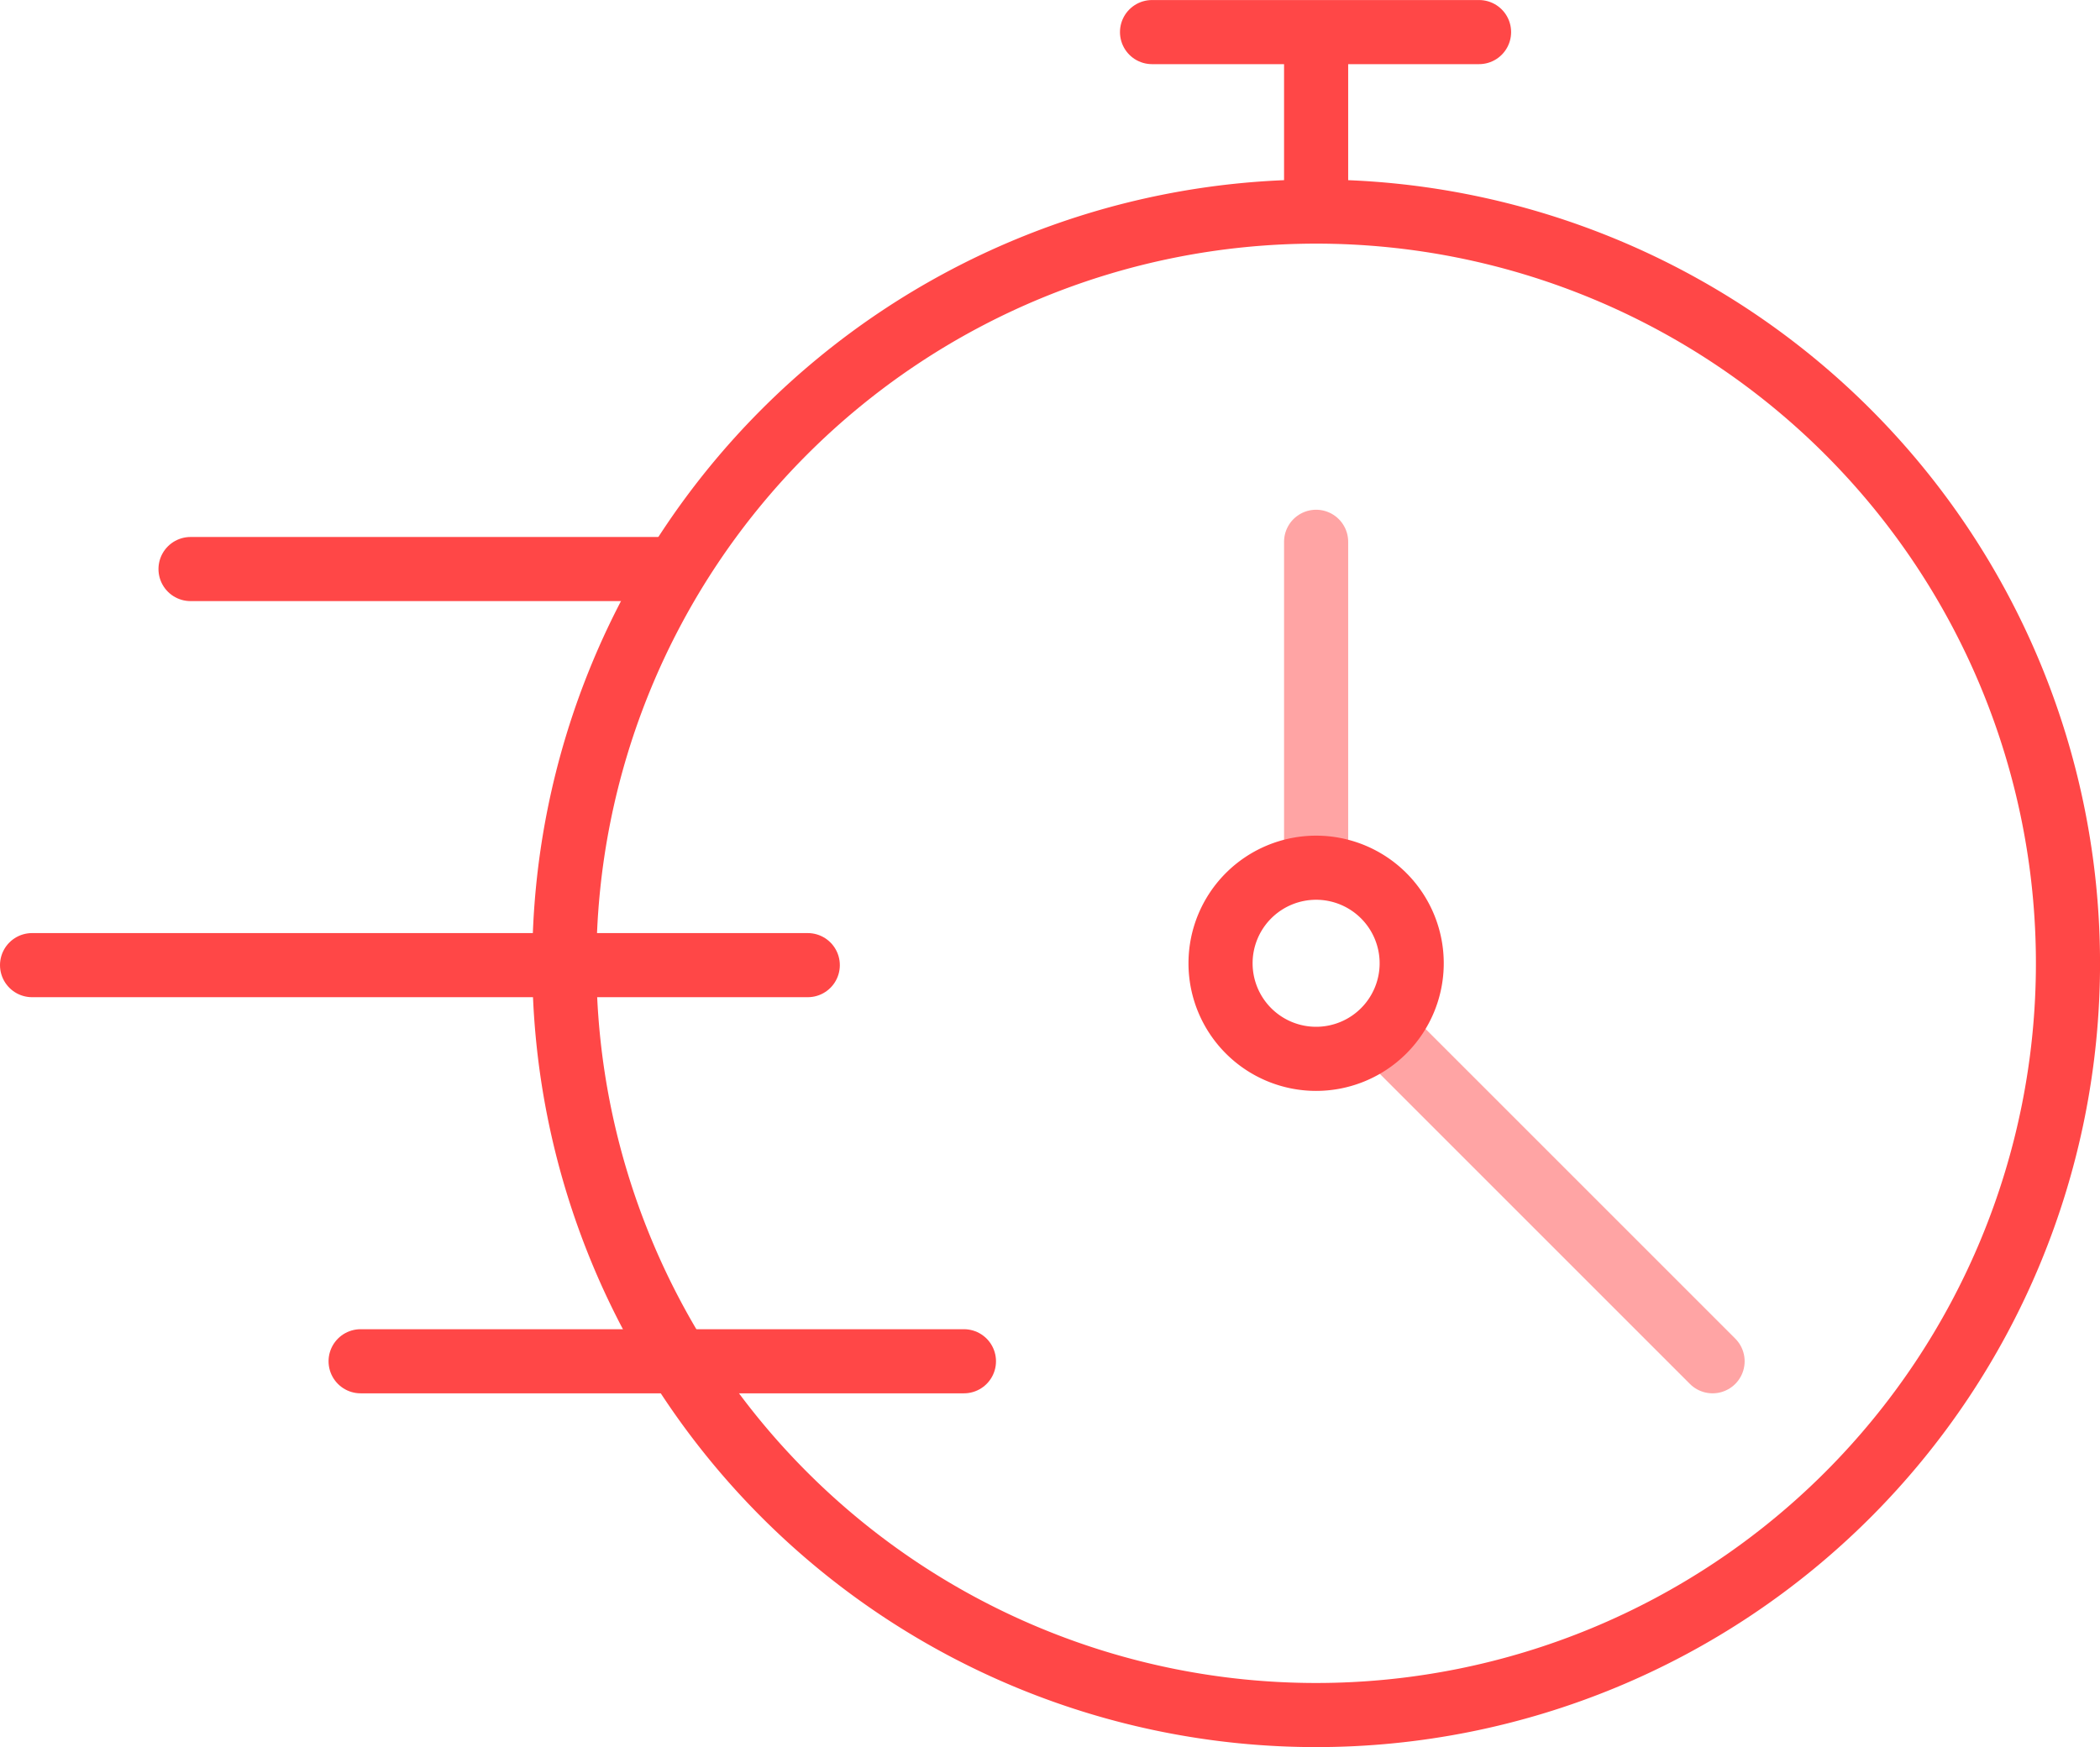
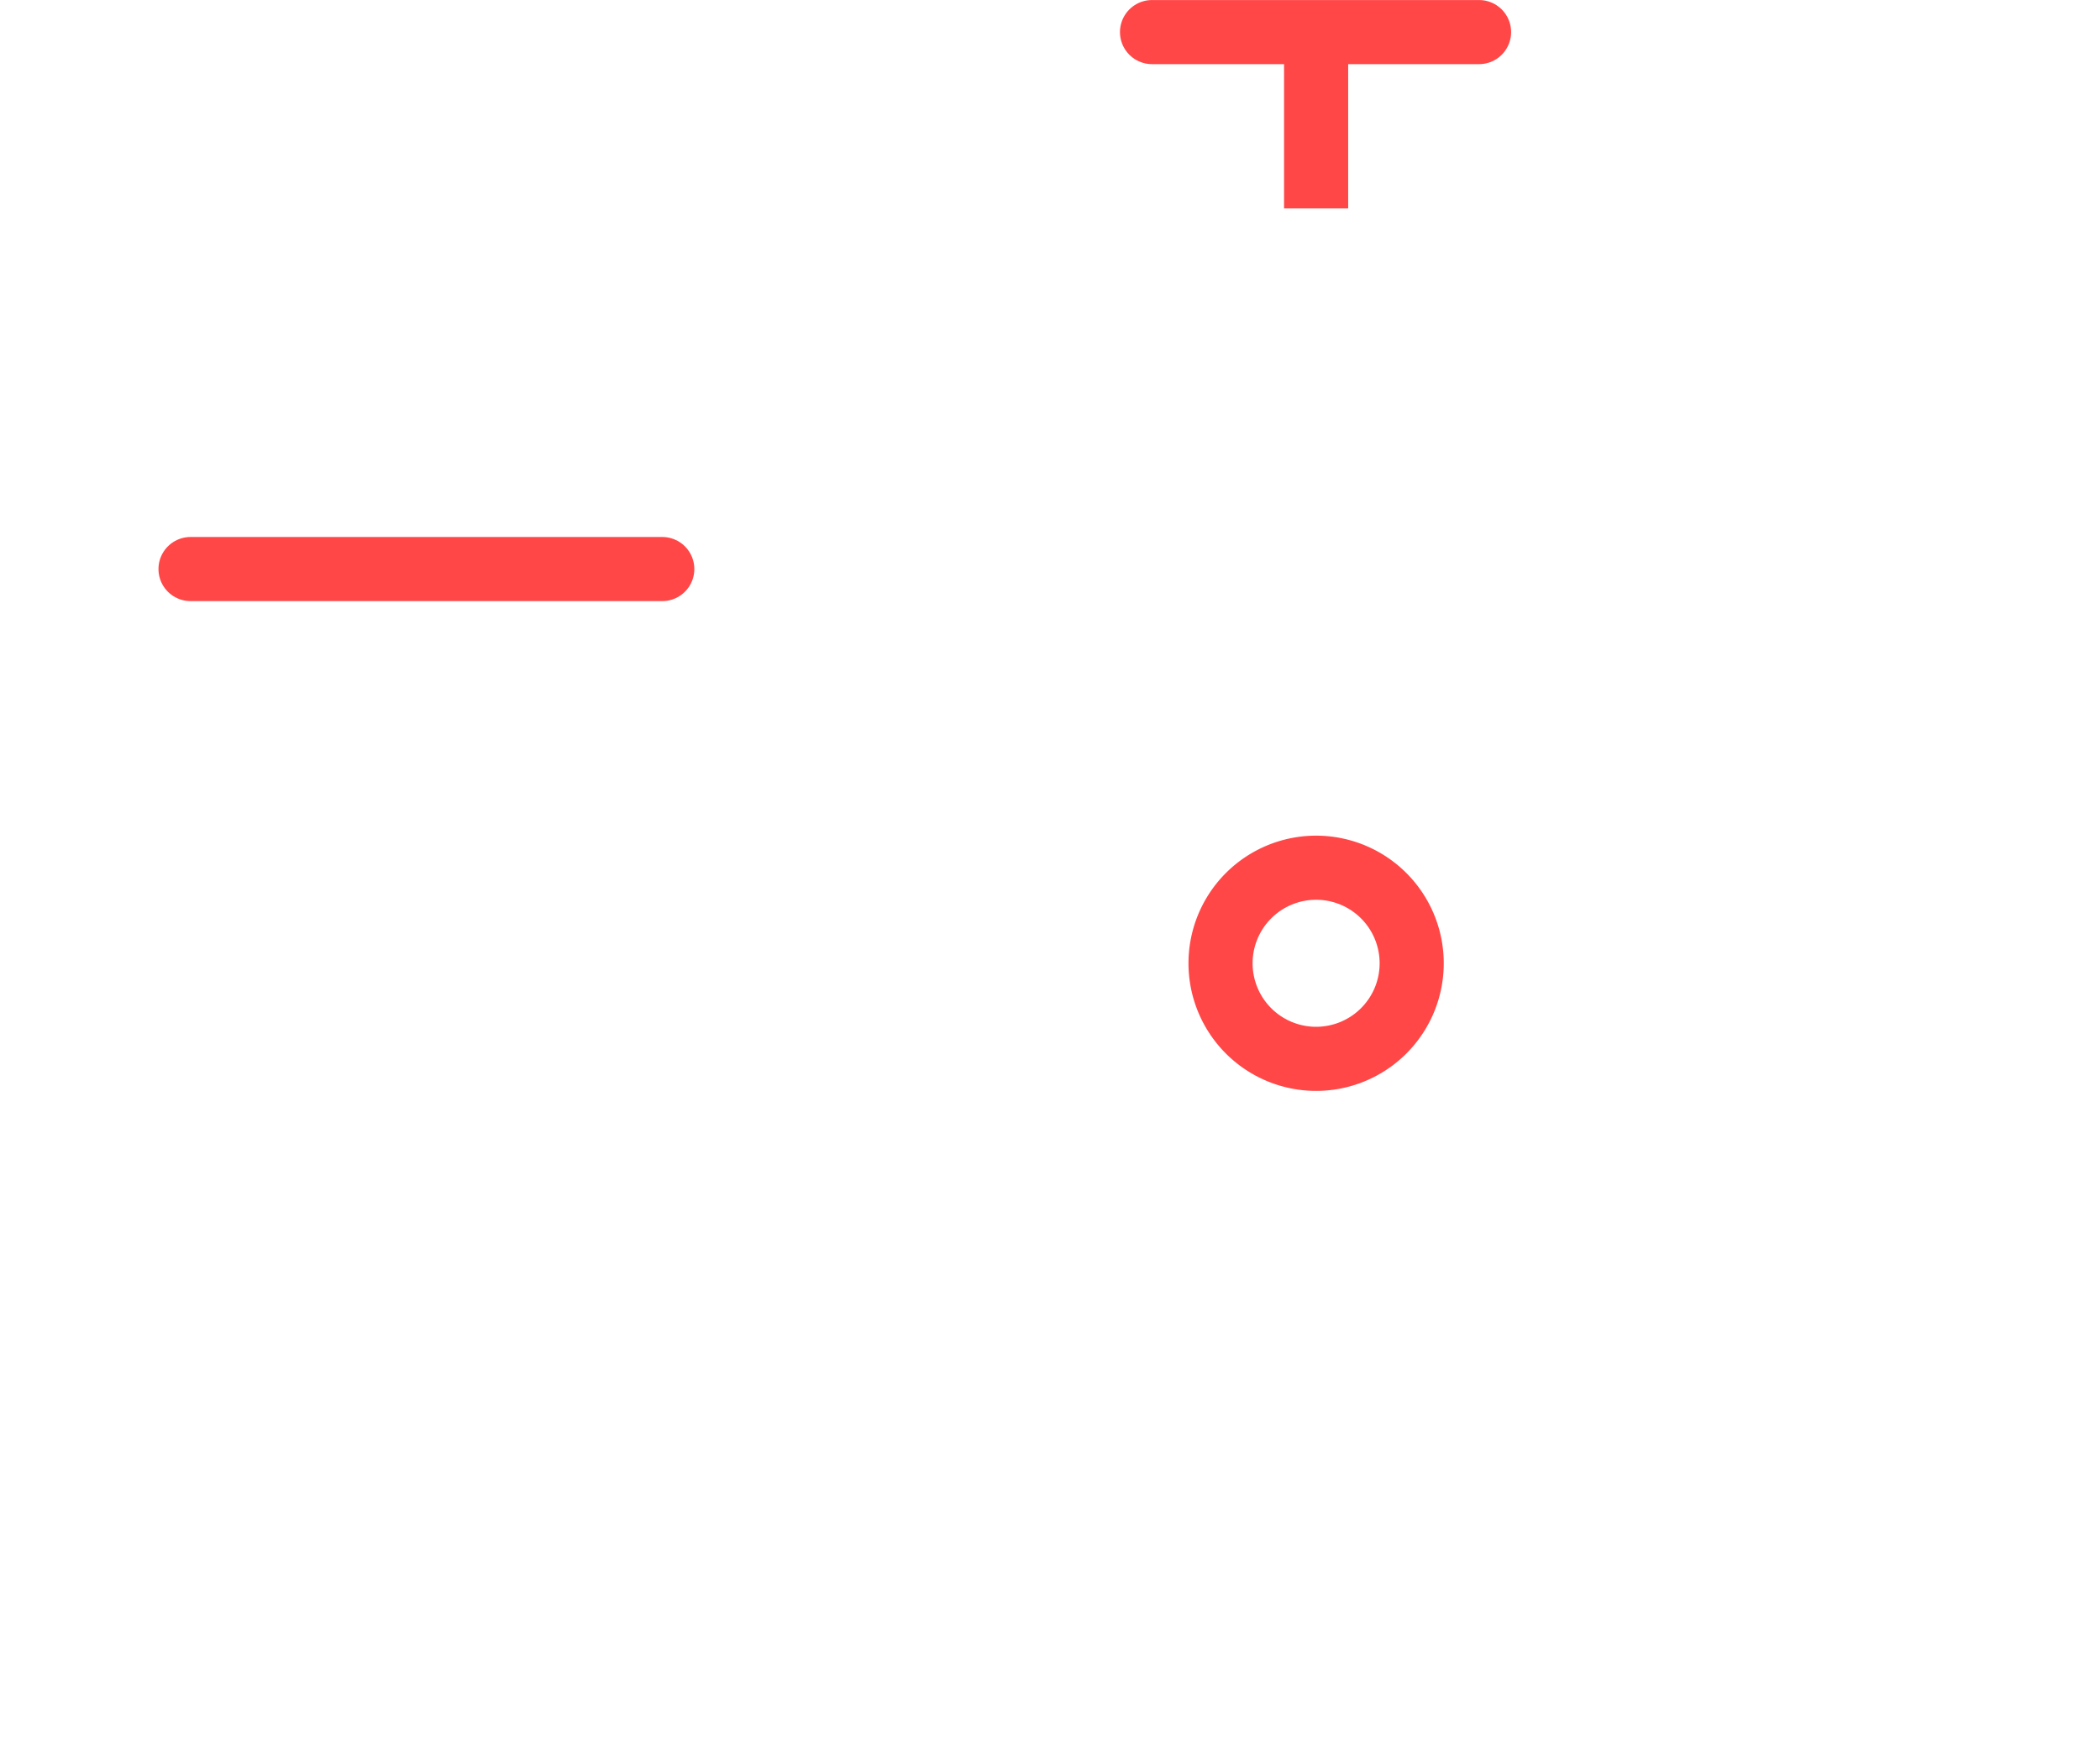
<svg xmlns="http://www.w3.org/2000/svg" width="65.501" height="54.499" viewBox="0 0 65.501 54.499">
  <defs>
    <style>.a,.b,.c{fill:none;stroke-width:2px;}.a,.c{stroke:#ff4747;}.b{stroke:#ffa4a4;}.b,.c{stroke-linecap:round;}</style>
  </defs>
  <g transform="translate(-358 -1589.584)">
-     <path class="a" d="M23.45,0A23.45,23.45,0,1,1,0,23.45,23.45,23.45,0,0,1,23.45,0Z" transform="translate(375.602 1596.184)" />
-     <path class="b" d="M-7.144,2016.972v9.647" transform="translate(406.195 -410.487)" />
    <path class="a" d="M-7.144,2016.972v5.079" transform="translate(406.195 -425.965)" />
-     <path class="b" d="M-.162,2072.018l9.745,9.745" transform="translate(401.834 -449.715)" />
    <path class="a" d="M2.981,0A2.981,2.981,0,1,1,0,2.981,2.981,2.981,0,0,1,2.981,0Z" transform="translate(396.07 1616.652)" />
-     <path class="c" d="M-149.681,2110.067h18.818" transform="translate(518.929 -478.019)" />
    <path class="c" d="M-149.681,2110.067h14.714" transform="translate(513.624 -502.732)" />
    <path class="c" d="M-149.681,2110.067h10.2" transform="translate(543.614 -519.482)" />
-     <path class="c" d="M-149.681,2110.067h24.195" transform="translate(508.681 -490.376)" />
  </g>
</svg>